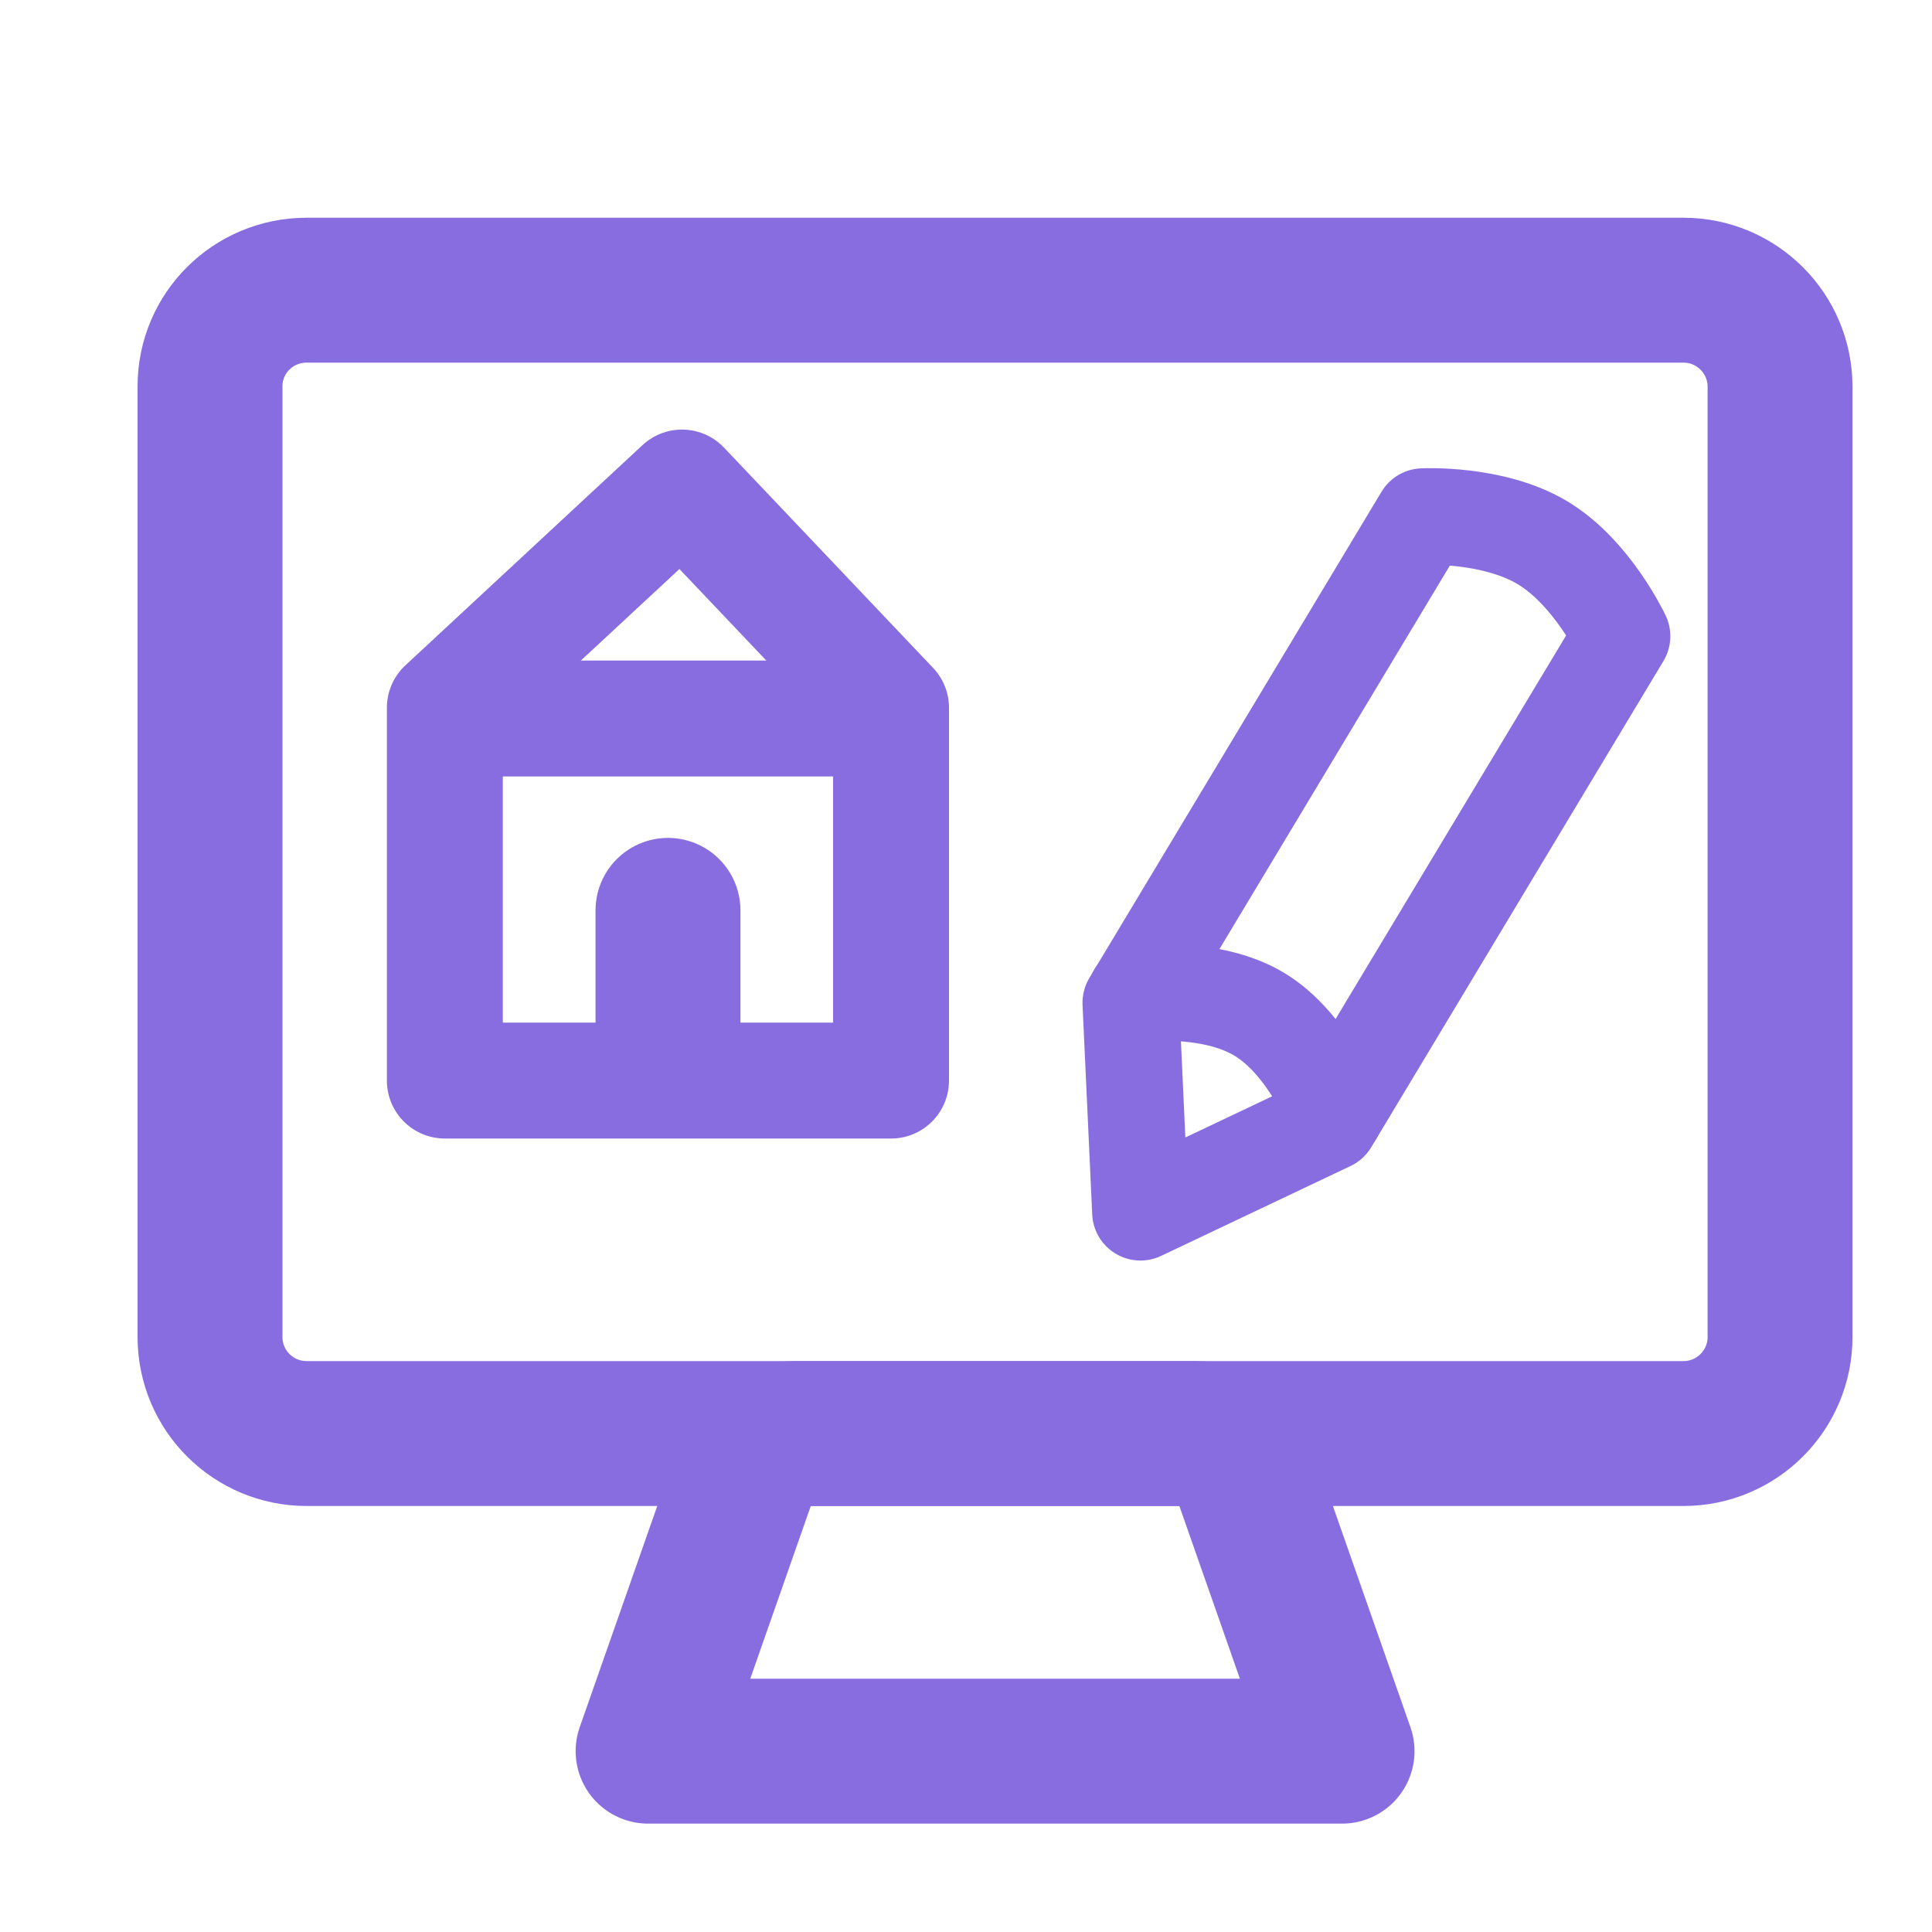
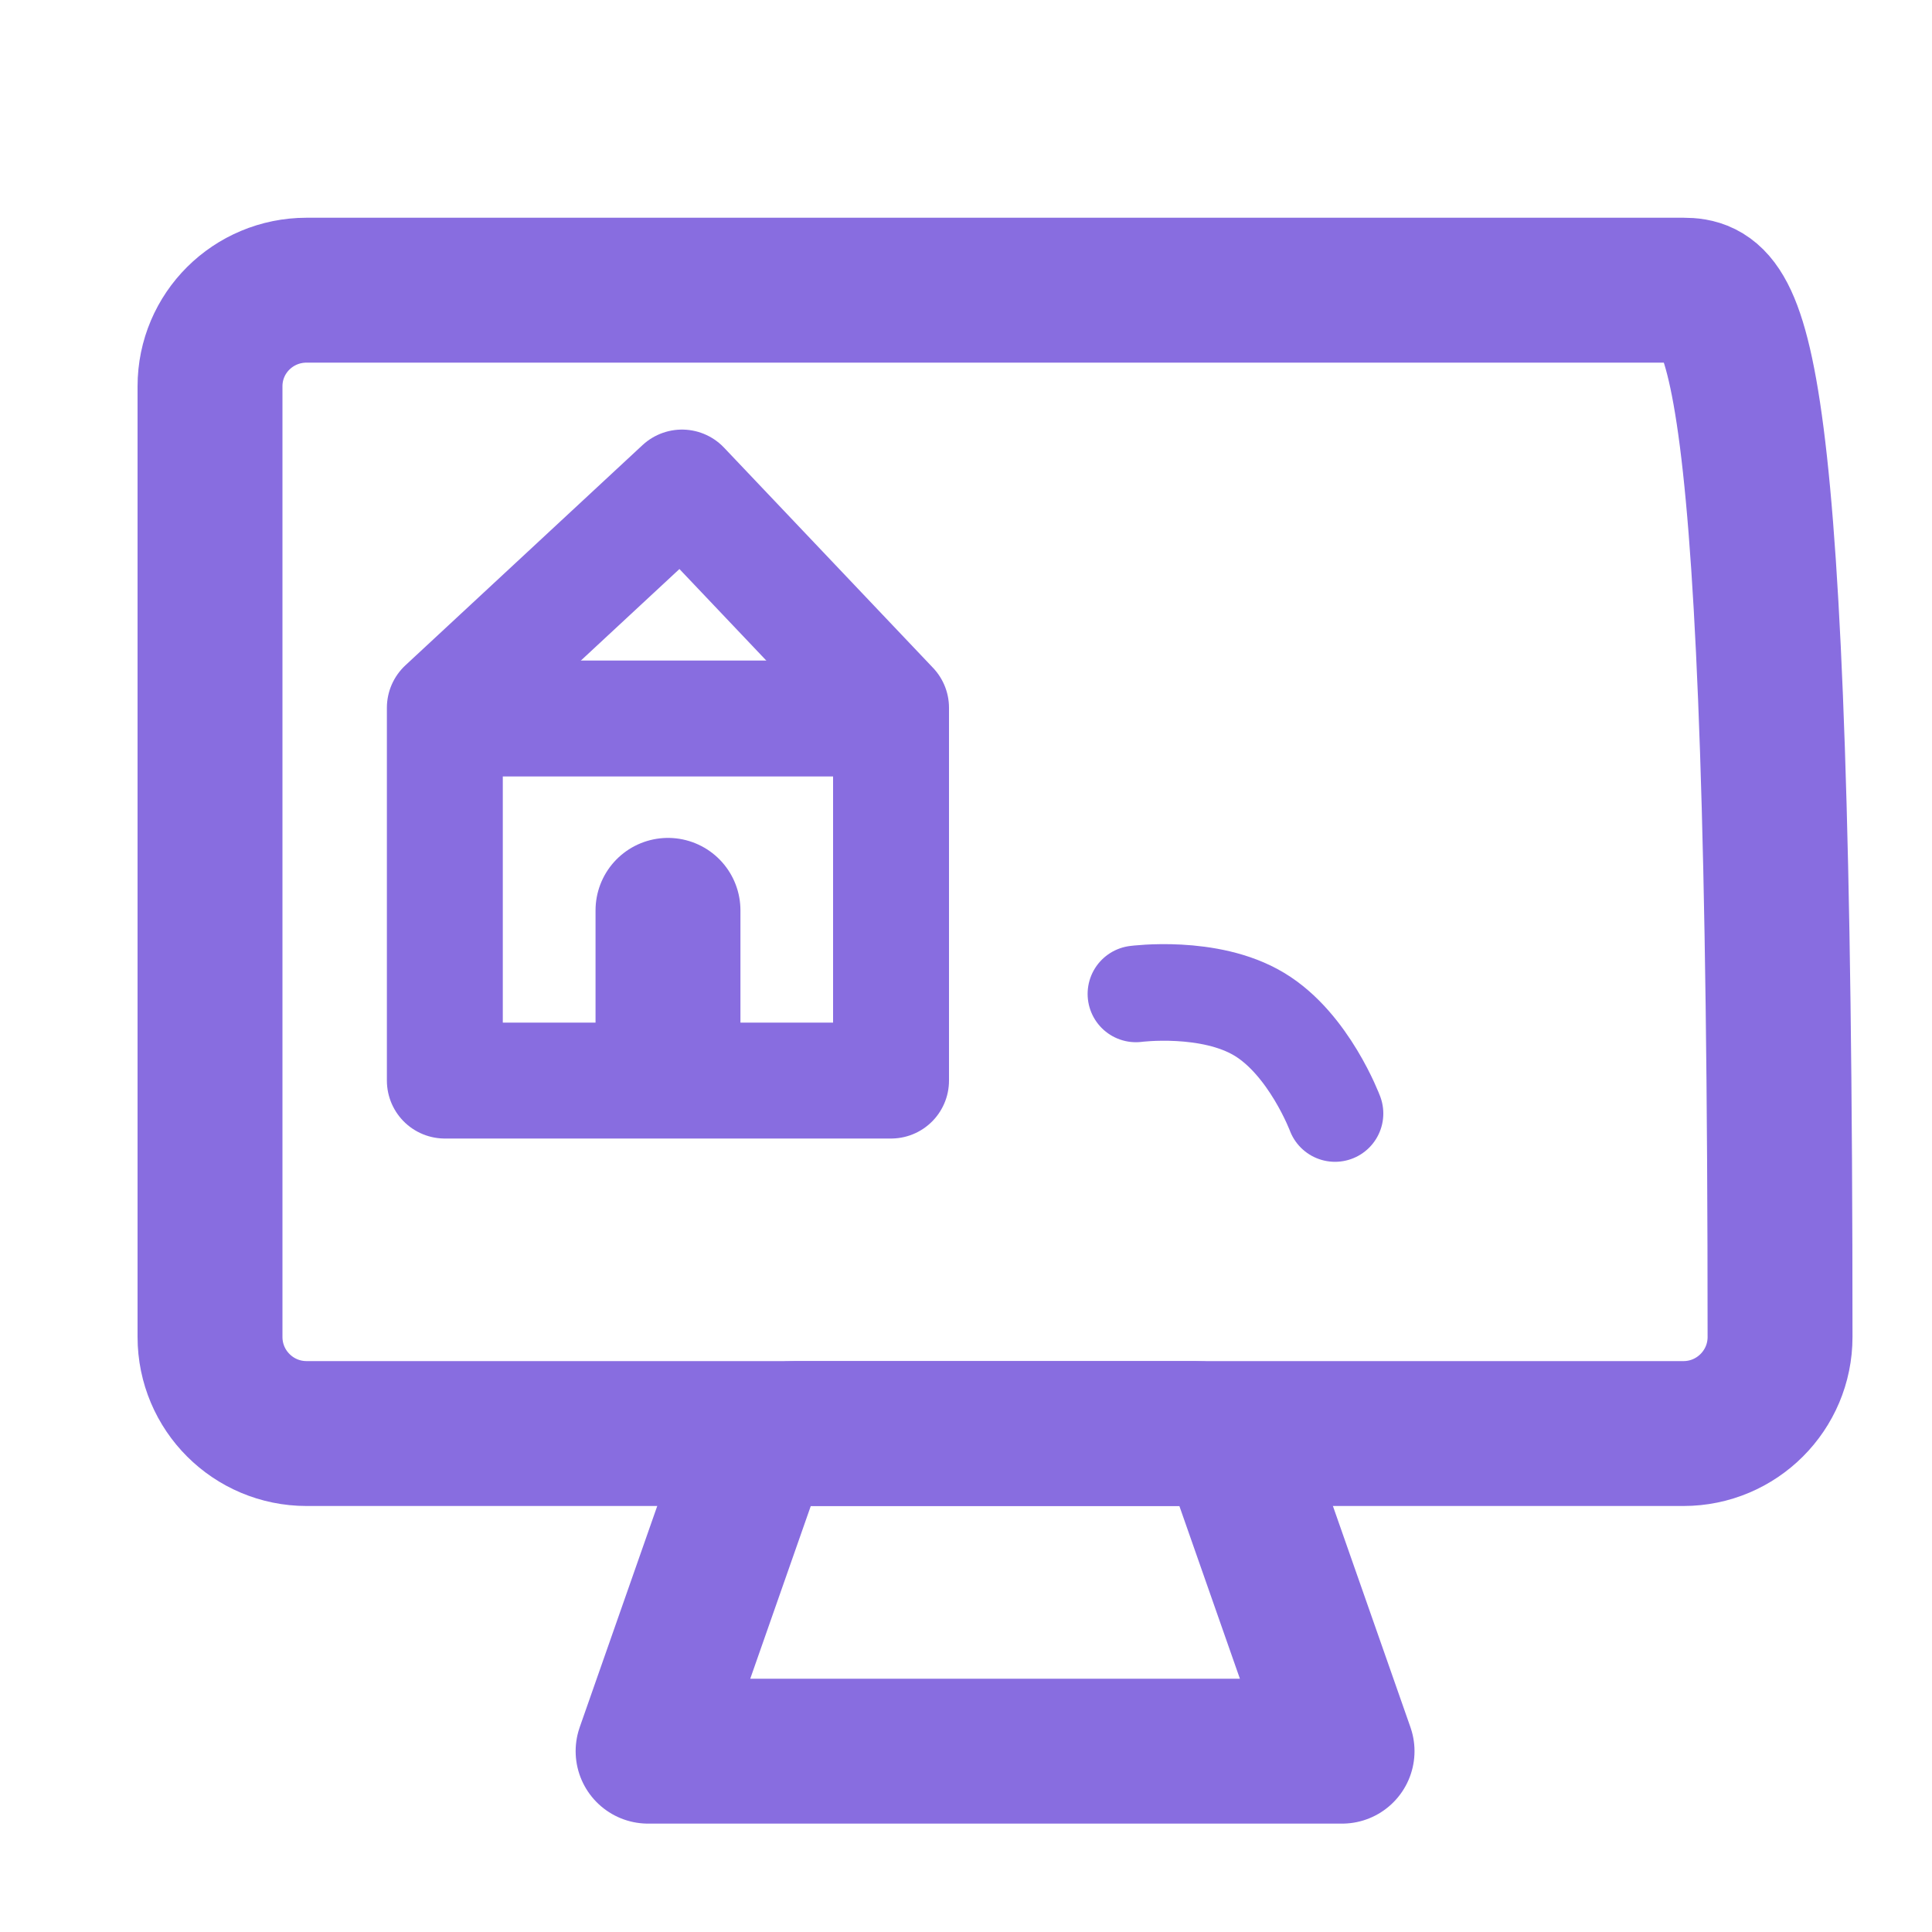
<svg xmlns="http://www.w3.org/2000/svg" width="20" height="20" viewBox="0 0 20 20" fill="none">
  <mask id="mask0_5431_16891" style="mask-type:luminance" maskUnits="userSpaceOnUse" x="0" y="0" width="20" height="20">
    <path d="M20 0H0V20H20V0Z" fill="white" />
  </mask>
  <g mask="url(#mask0_5431_16891)">
-     <path d="M18.427 13.84V4.004C18.427 3.452 17.979 3.004 17.427 3.004H3.174C2.622 3.004 2.174 3.447 2.174 3.999V13.84C2.174 14.393 2.622 14.84 3.174 14.84H17.427C17.979 14.84 18.427 14.392 18.427 13.84Z" stroke="#886DE0" stroke-width="1.5" stroke-linecap="round" stroke-linejoin="round" />
+     <path d="M18.427 13.84C18.427 3.452 17.979 3.004 17.427 3.004H3.174C2.622 3.004 2.174 3.447 2.174 3.999V13.84C2.174 14.393 2.622 14.84 3.174 14.84H17.427C17.979 14.84 18.427 14.392 18.427 13.84Z" stroke="#886DE0" stroke-width="1.5" stroke-linecap="round" stroke-linejoin="round" />
    <path d="M9.224 11.186H4.605V7.327L7.06 5.047L9.224 7.327V11.186Z" stroke="#886DE0" stroke-width="1.2" stroke-linecap="round" stroke-linejoin="round" />
    <path d="M4.726 7.438H9.132" stroke="#886DE0" stroke-width="1.2" stroke-linecap="round" stroke-linejoin="round" />
    <path d="M6.915 10.742L6.915 9.424" stroke="#886DE0" stroke-width="1.5" stroke-linecap="round" stroke-linejoin="round" />
-     <path fill-rule="evenodd" clip-rule="evenodd" d="M13.766 11.619L16.791 6.586C16.791 6.586 16.484 5.929 15.969 5.619C15.454 5.31 14.73 5.348 14.73 5.348L11.706 10.381L11.806 12.549L13.766 11.619Z" stroke="#886DE0" stroke-linecap="round" stroke-linejoin="round" />
    <path d="M13.82 11.527C13.82 11.527 13.551 10.808 13.035 10.499C12.52 10.189 11.759 10.289 11.759 10.289" stroke="#886DE0" stroke-linecap="round" stroke-linejoin="round" />
    <path fill-rule="evenodd" clip-rule="evenodd" d="M13.893 18.128H6.709L7.744 15.175C7.806 14.978 8.003 14.84 8.231 14.84H12.371C12.599 14.84 12.796 14.978 12.858 15.175L13.893 18.128Z" stroke="#886DE0" stroke-width="1.5" stroke-linecap="round" stroke-linejoin="round" />
  </g>
</svg>